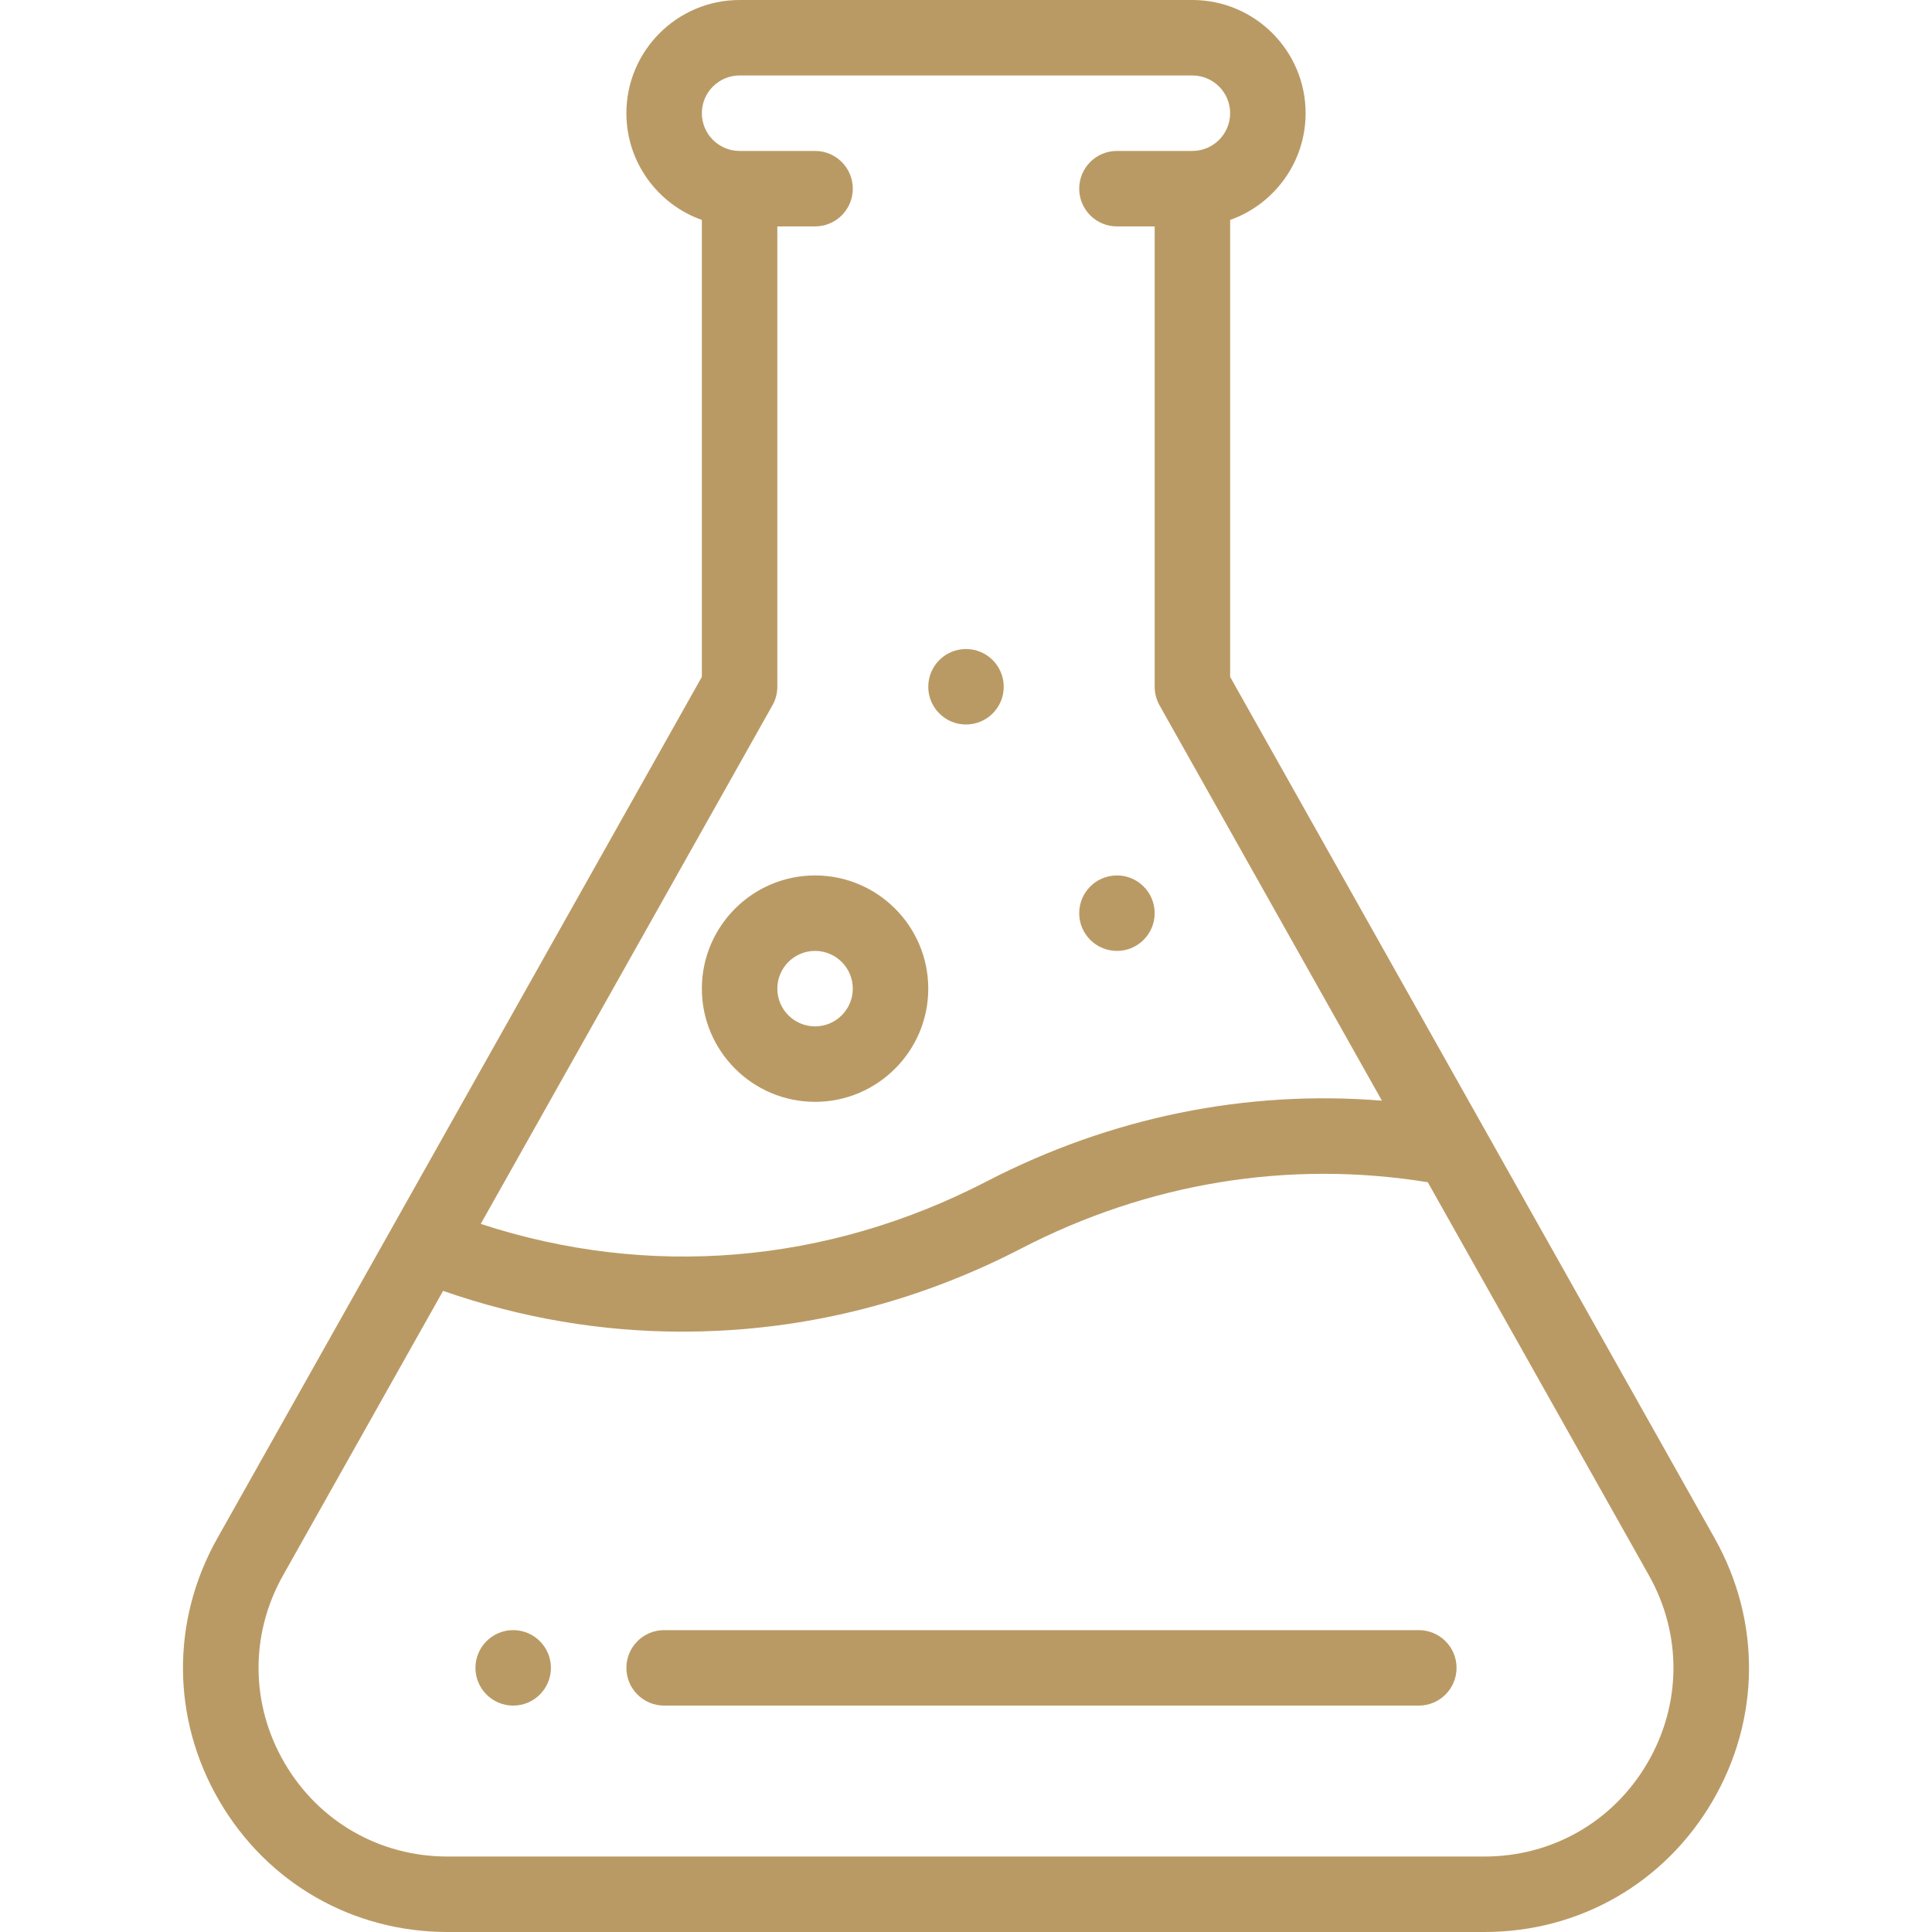
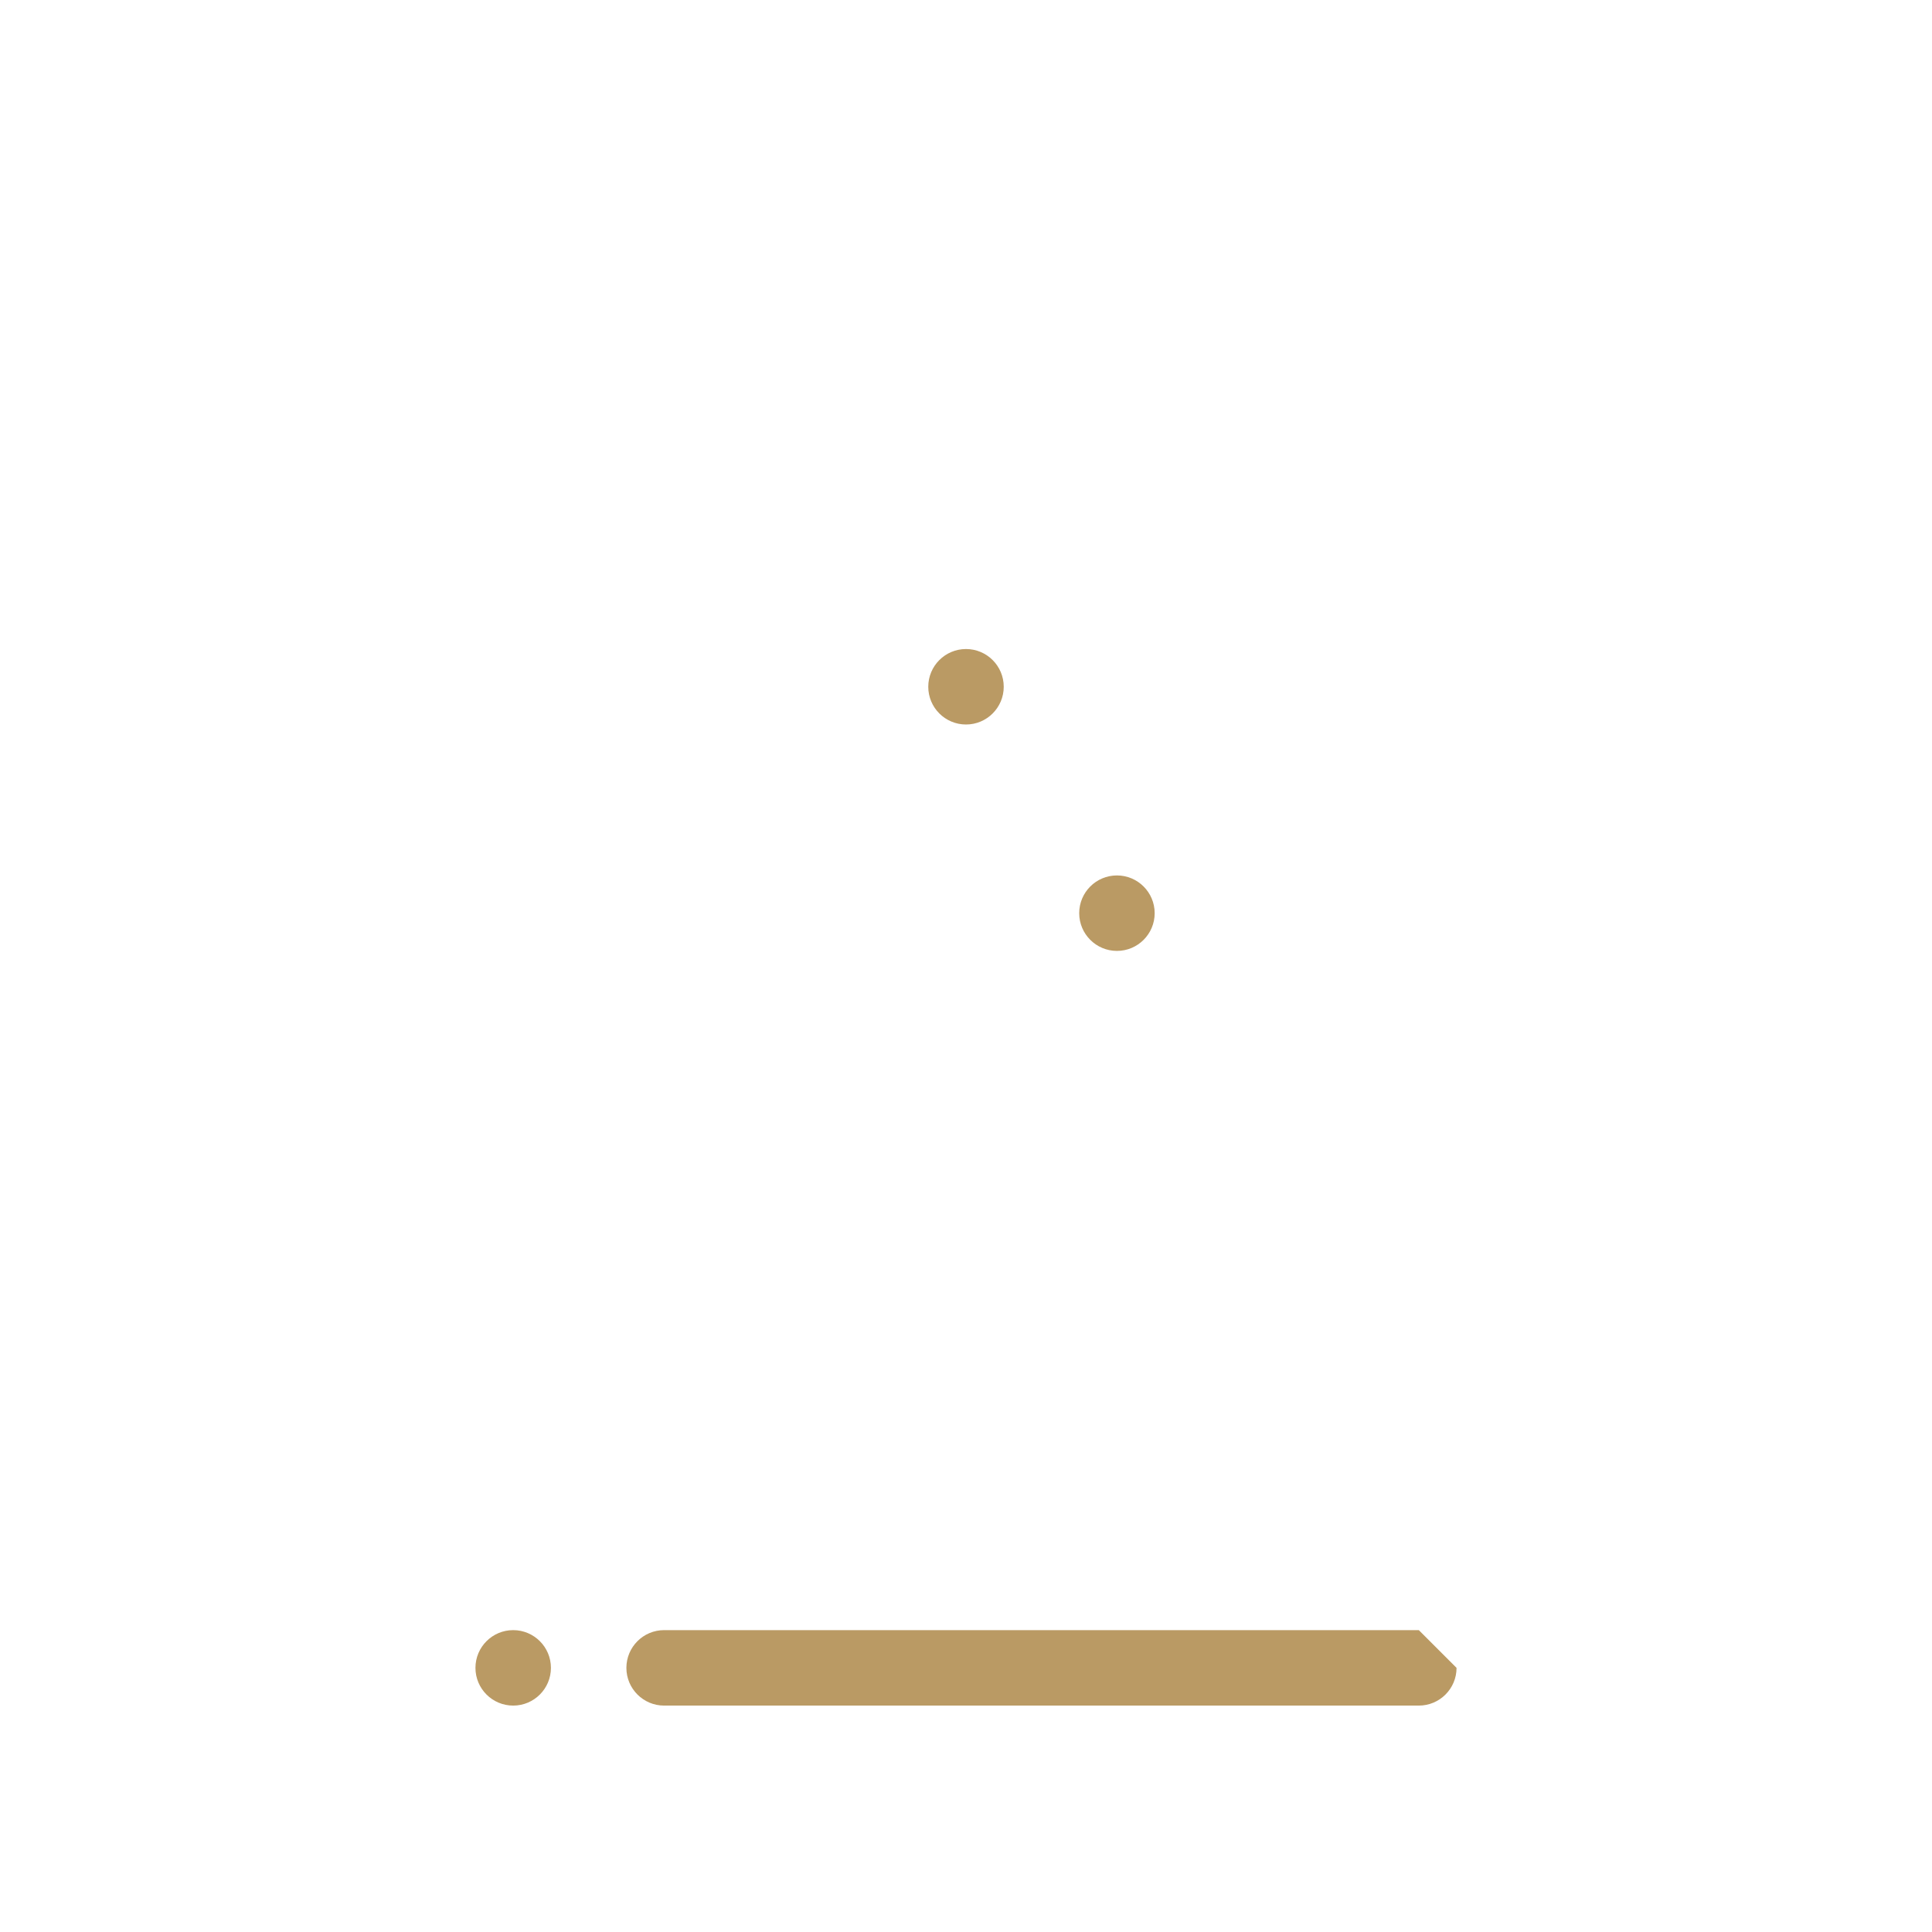
<svg xmlns="http://www.w3.org/2000/svg" width="96" height="96" viewBox="0 0 96 96" fill="none">
  <path d="M55.5 43.5C54.465 43.5 53.625 44.34 53.625 45.375C53.625 46.41 54.465 47.25 55.5 47.25C56.535 47.25 57.375 46.41 57.375 45.375C57.375 44.34 56.535 43.5 55.5 43.5Z" fill="#BA9A64" />
  <path d="M48 32.25C46.965 32.25 46.125 33.09 46.125 34.125C46.125 35.16 46.965 36 48 36C49.035 36 49.875 35.16 49.875 34.125C49.875 33.09 49.035 32.25 48 32.25Z" fill="#BA9A64" />
  <path d="M25.5 81C24.465 81 23.625 81.84 23.625 82.875C23.625 83.91 24.465 84.75 25.5 84.75C26.535 84.75 27.375 83.91 27.375 82.875C27.375 81.84 26.535 81 25.5 81Z" fill="#BA9A64" />
-   <path d="M85.203 76.44L61.125 33.634V10.929C63.307 10.155 64.875 8.07 64.875 5.625C64.875 2.523 62.351 0 59.25 0H36.75C33.648 0 31.125 2.523 31.125 5.625C31.125 8.07 32.692 10.155 34.875 10.929V33.634L10.797 76.44C8.485 80.549 8.526 85.432 10.906 89.501C13.286 93.571 17.521 96 22.235 96H73.764C78.478 96 82.713 93.571 85.093 89.501C87.473 85.432 87.514 80.549 85.203 76.44ZM38.384 35.044C38.542 34.764 38.625 34.447 38.625 34.125V11.25H40.5C41.535 11.25 42.375 10.41 42.375 9.375C42.375 8.34 41.535 7.5 40.5 7.5H36.75C35.716 7.5 34.875 6.659 34.875 5.625C34.875 4.591 35.716 3.75 36.75 3.75H59.25C60.284 3.75 61.125 4.591 61.125 5.625C61.125 6.659 60.284 7.5 59.25 7.5H55.5C54.464 7.5 53.625 8.34 53.625 9.375C53.625 10.41 54.464 11.25 55.5 11.25H57.375V34.125C57.375 34.447 57.458 34.763 57.615 35.044L68.667 54.692C61.918 54.145 55.192 55.51 49.013 58.71C41.069 62.821 32.226 63.544 23.888 60.815L38.384 35.044ZM81.856 87.608C80.156 90.515 77.131 92.25 73.764 92.25H22.235C18.868 92.25 15.843 90.515 14.143 87.608C12.443 84.701 12.414 81.213 14.065 78.278L22.017 64.142C25.875 65.489 29.862 66.169 33.911 66.169C34.511 66.169 35.112 66.154 35.714 66.124C40.946 65.865 46 64.491 50.737 62.04C57.073 58.76 64.042 57.627 70.946 58.744L81.934 78.278C83.586 81.213 83.556 84.701 81.856 87.608Z" fill="#BA9A64" />
-   <path d="M40.5 43.5C37.398 43.5 34.875 46.023 34.875 49.125C34.875 52.227 37.398 54.75 40.5 54.75C43.602 54.75 46.125 52.227 46.125 49.125C46.125 46.023 43.602 43.5 40.5 43.5ZM40.5 51C39.466 51 38.625 50.159 38.625 49.125C38.625 48.091 39.466 47.25 40.5 47.25C41.534 47.25 42.375 48.091 42.375 49.125C42.375 50.159 41.534 51 40.5 51Z" fill="#BA9A64" />
-   <path d="M70.5 81H33C31.965 81 31.125 81.84 31.125 82.875C31.125 83.91 31.965 84.75 33 84.75H70.5C71.535 84.75 72.375 83.91 72.375 82.875C72.375 81.84 71.535 81 70.5 81Z" fill="#BA9A64" />
+   <path d="M70.5 81H33C31.965 81 31.125 81.84 31.125 82.875C31.125 83.91 31.965 84.75 33 84.75H70.5C71.535 84.75 72.375 83.91 72.375 82.875Z" fill="#BA9A64" />
</svg>